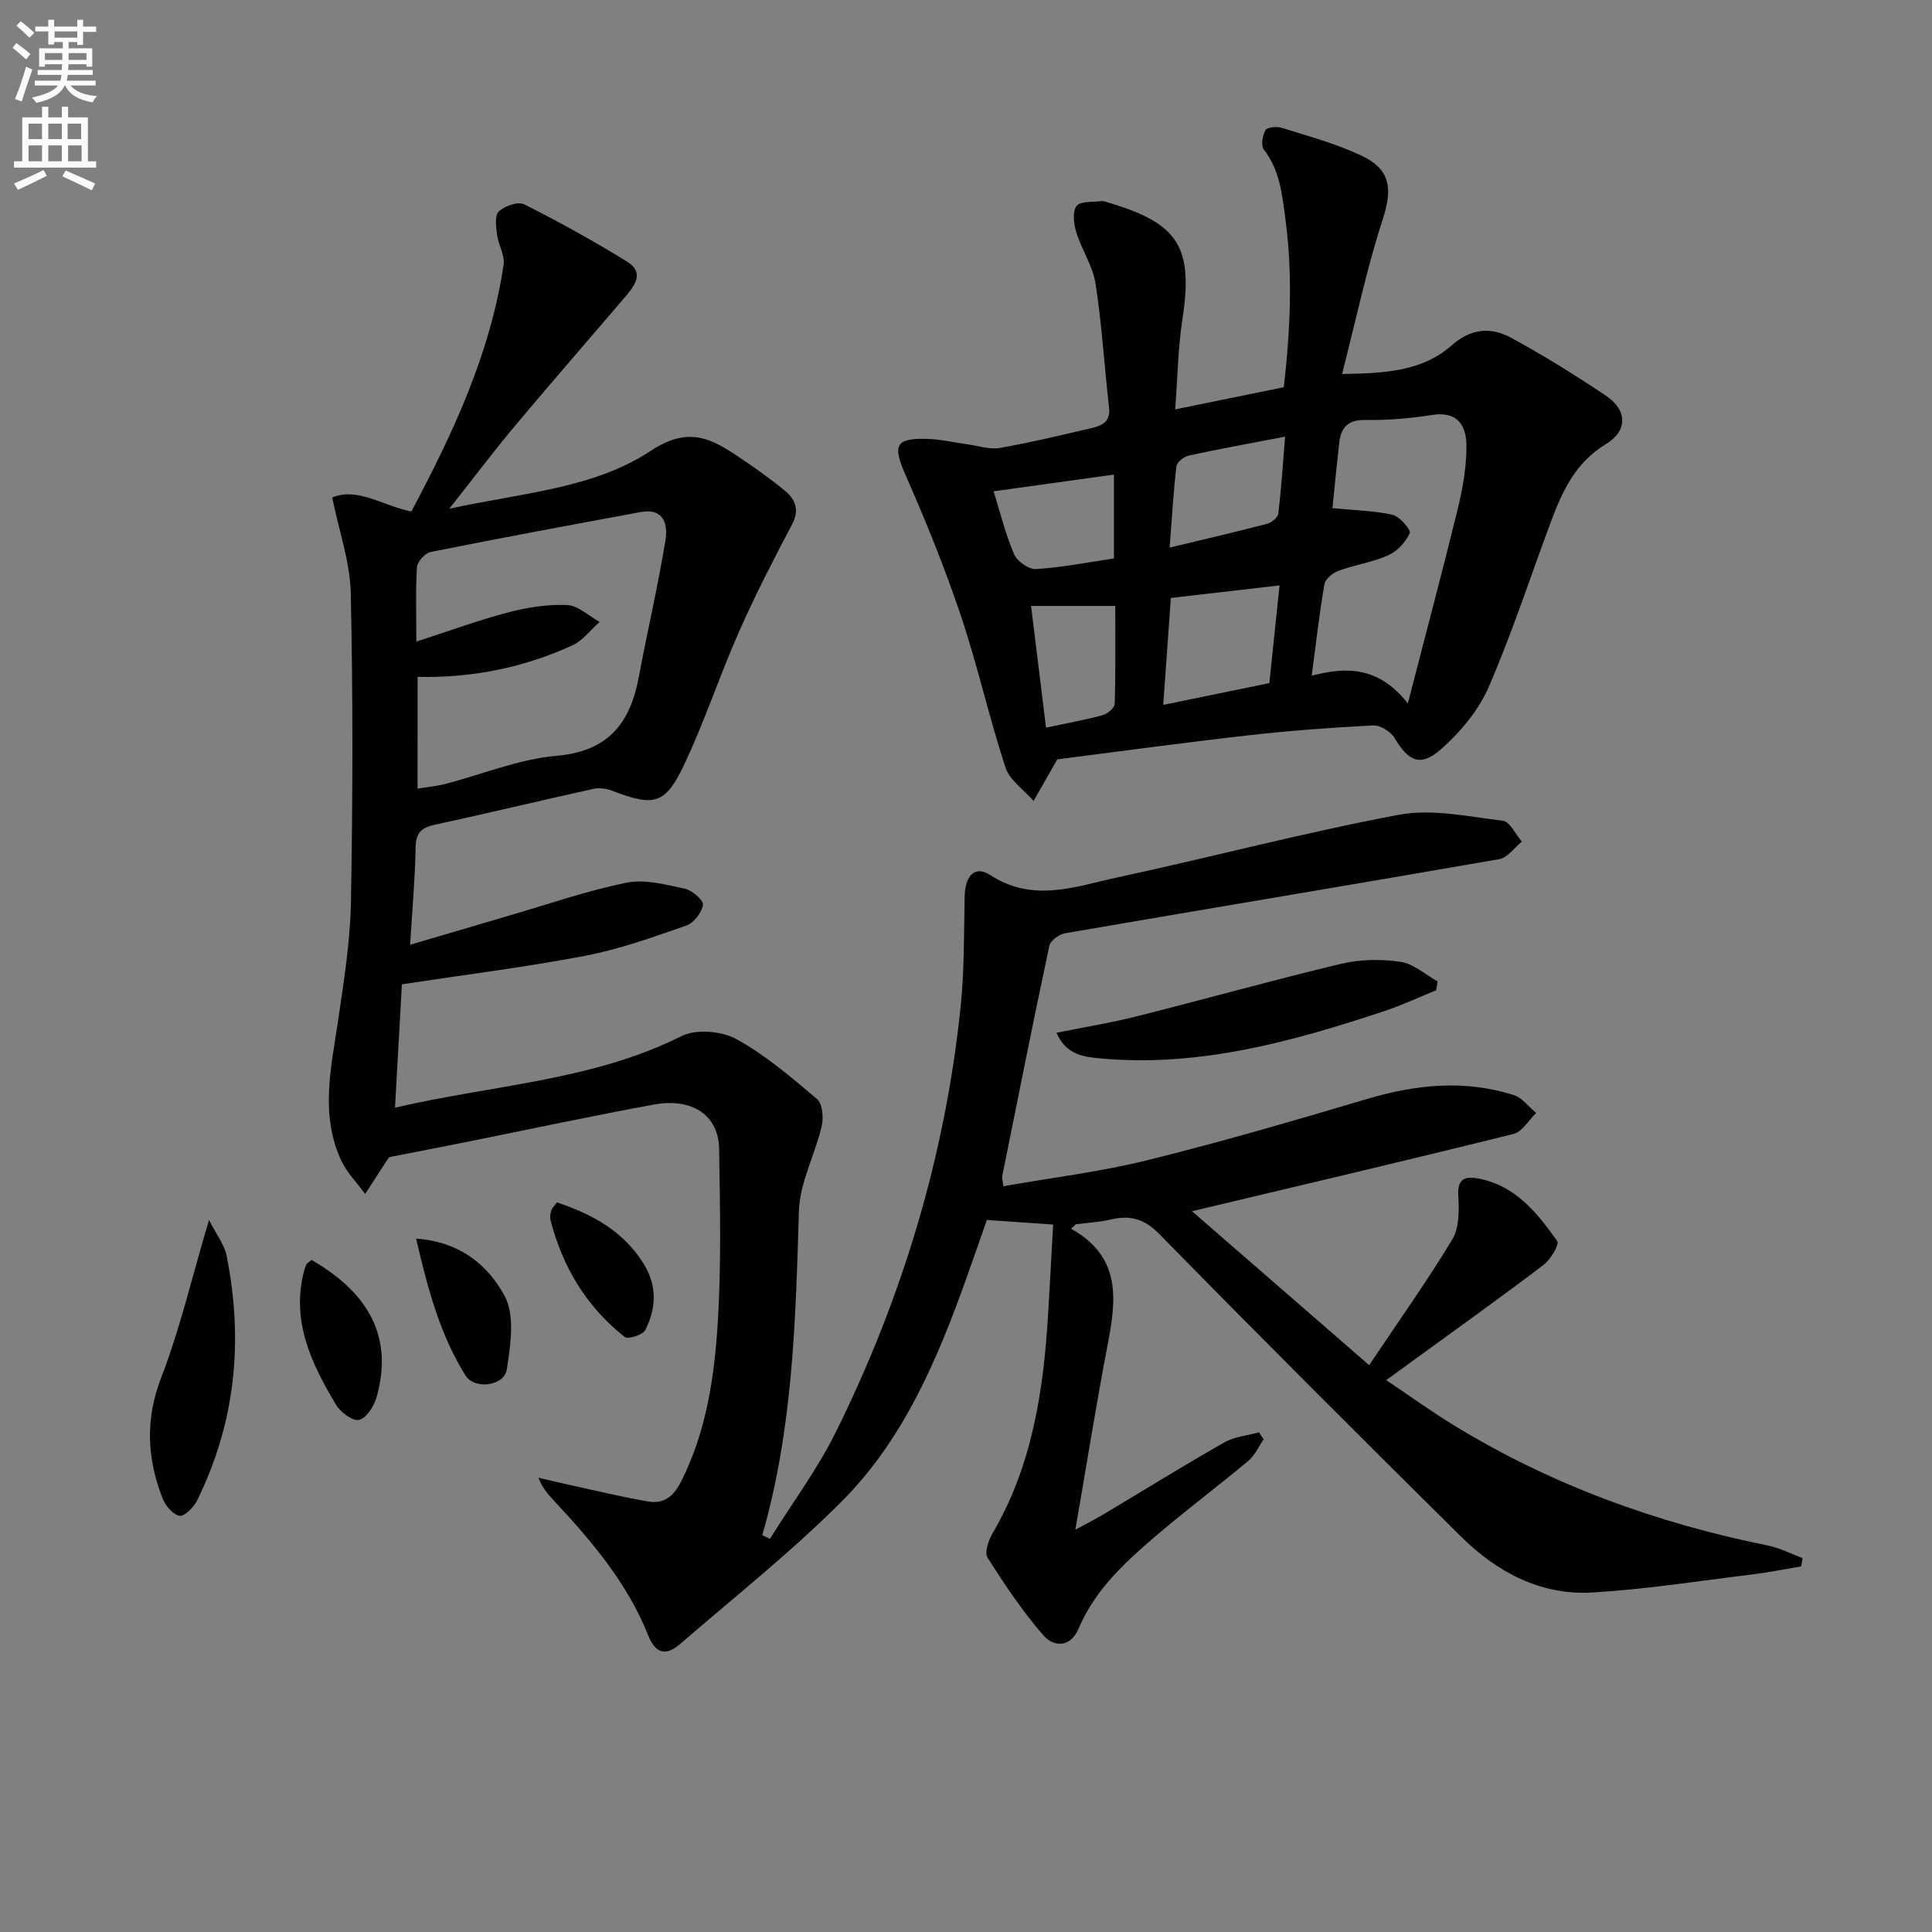
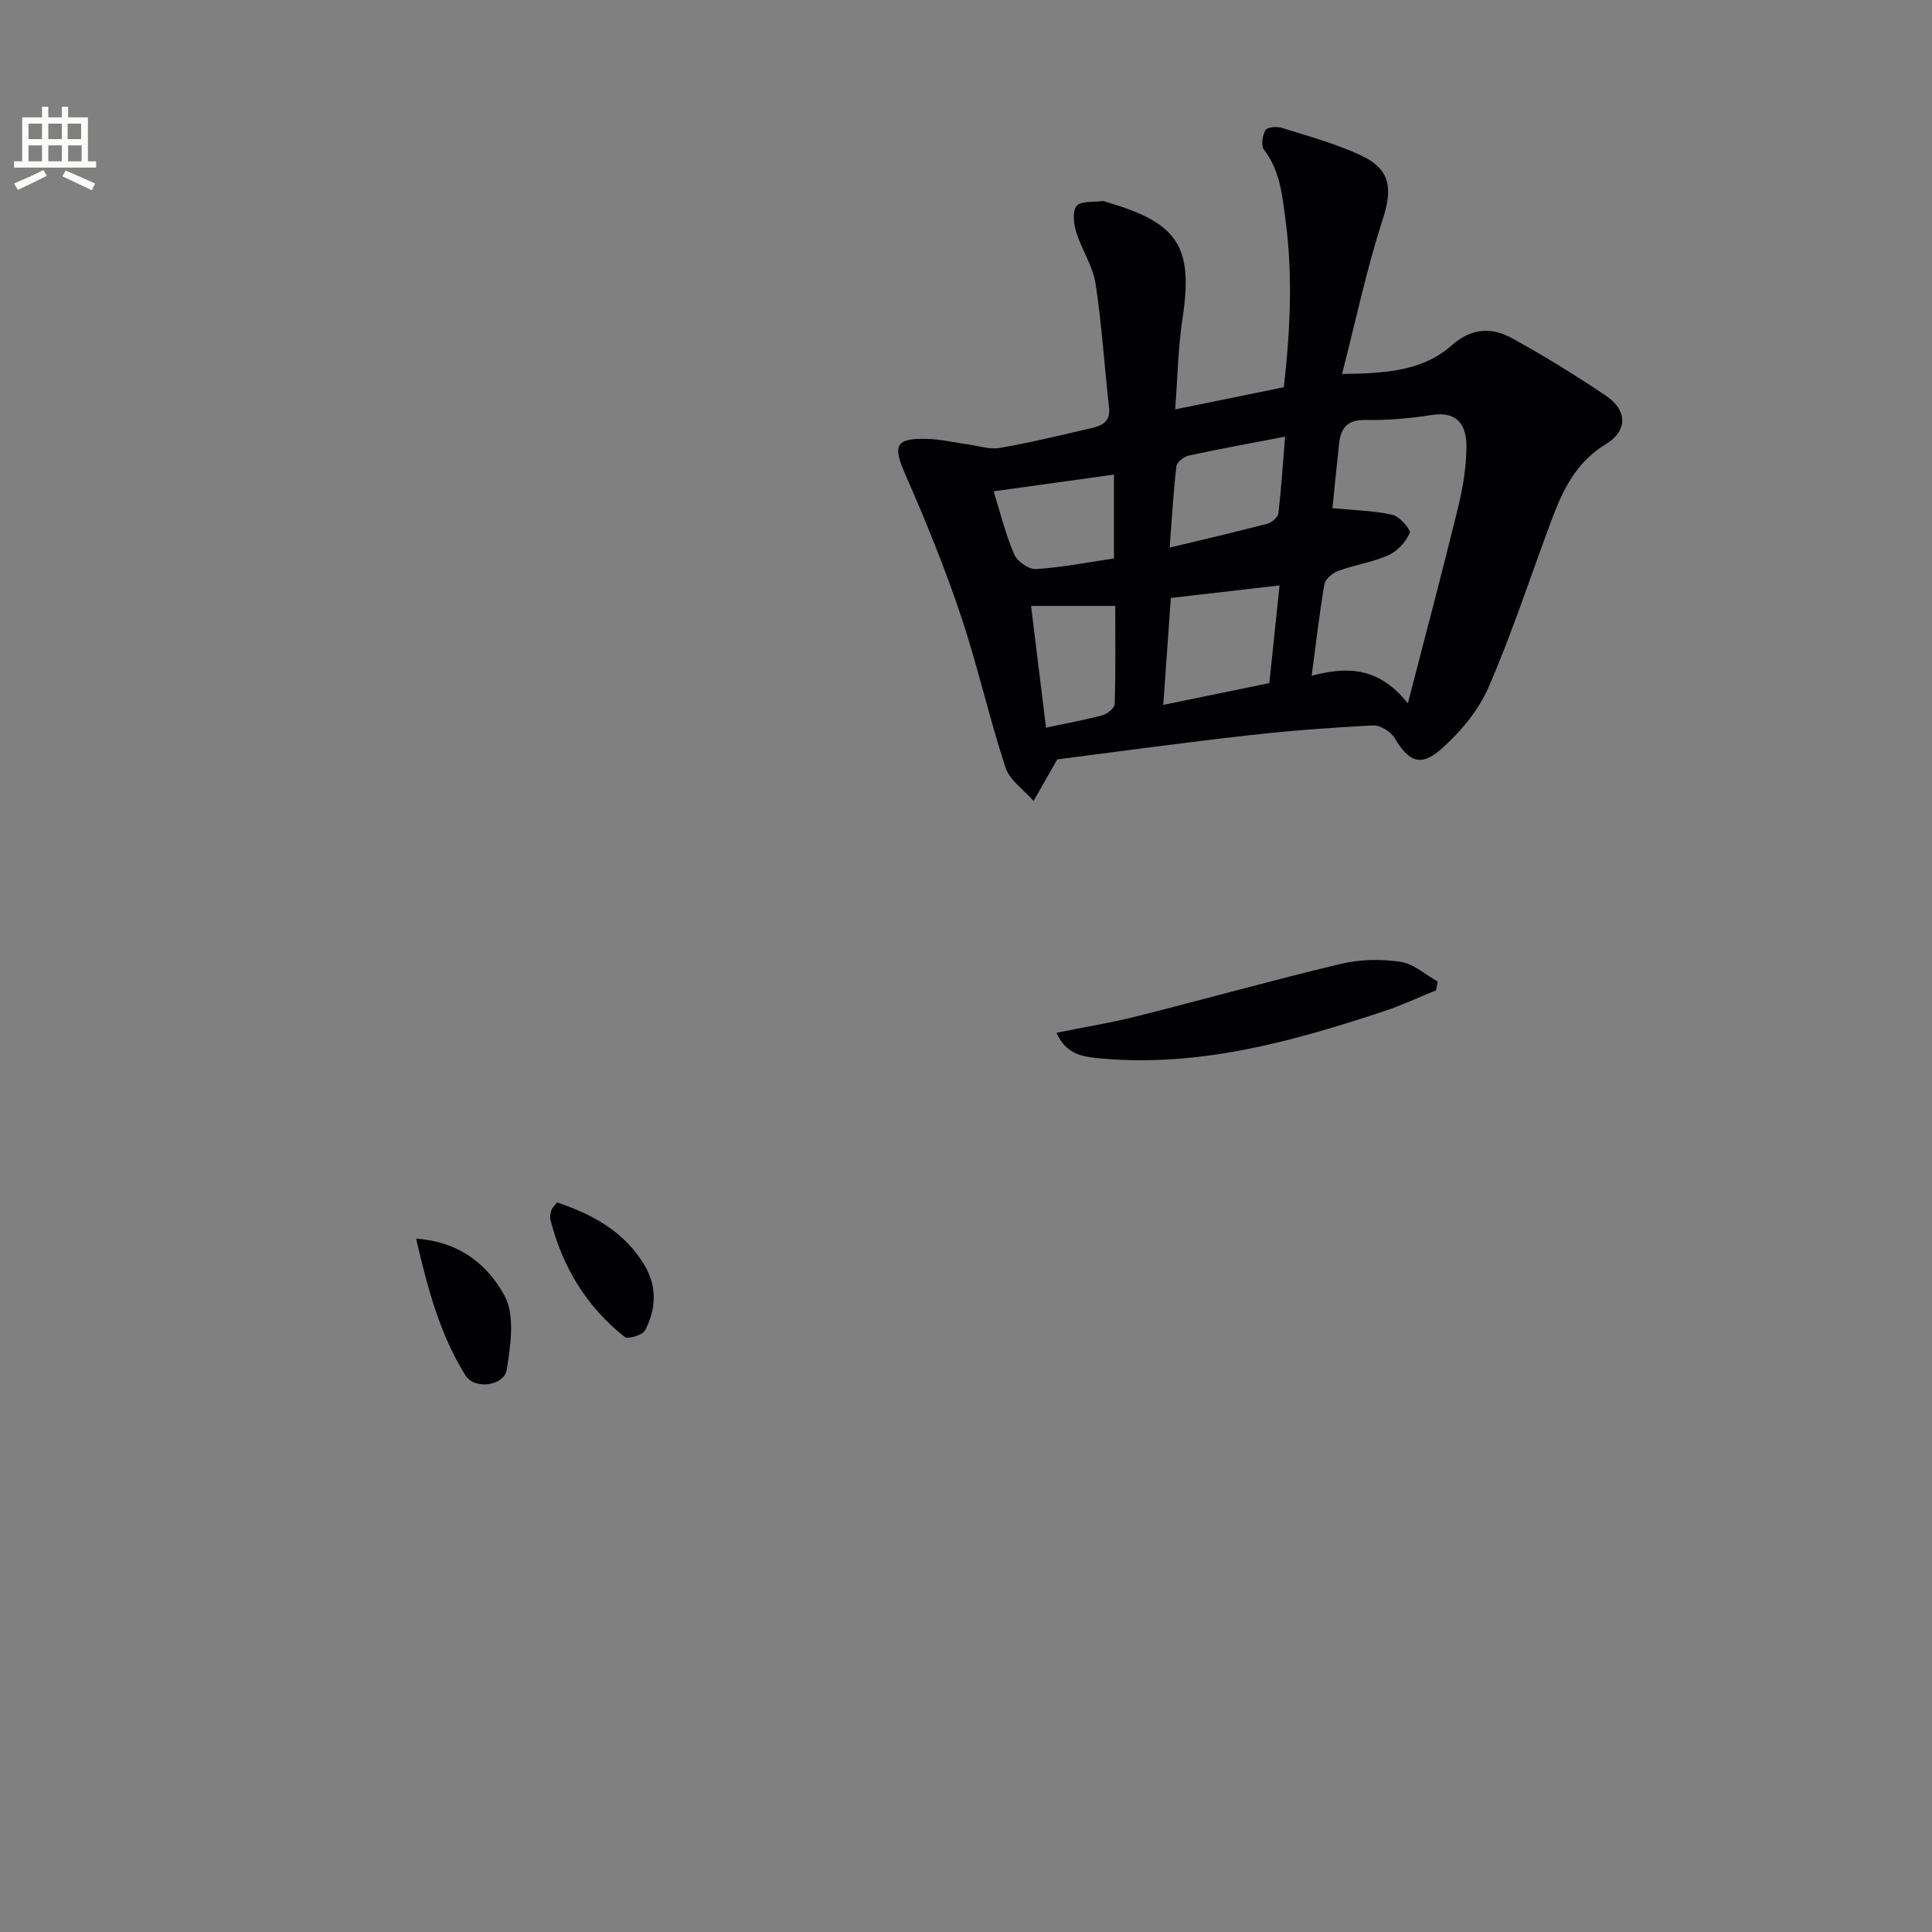
<svg xmlns="http://www.w3.org/2000/svg" enable-background="new 0 0 400 400" viewBox="0 0 400 400">
  <rect x="0" y="0" width="400" height="400" fill="#808080" stroke="none" />
-   <path d="m2.6 9.9.8-1c.9.7 1.9 1.4 2.9 2.3l-.9 1.1c-1.1-1-2-1.8-2.8-2.4zm.5 10.6c.9-2.1 1.6-4.3 2.3-6.7.4.2.8.4 1.3.6-.7 2.1-1.5 4.3-2.2 6.6zm.3-15.2.9-.9c1 .8 2 1.6 2.8 2.4l-1 1c-.9-.9-1.8-1.7-2.7-2.5zm12.6-1.2h1.2v1.4h2.7v1.1h-2.7v2.7h-1.2v-.6h-1.8v1.3h4.9v3.8h-1.2v-.5h-3.7c0 .4-.1.9-.1 1.2h5.1v1h-5.2c0 .5-.1.9-.2 1.2h6v1h-5.2c1.1 1.3 2.9 2 5.5 2.2-.4.4-.7.8-.9 1.3-2.9-.5-4.8-1.6-5.7-3.5h-.1c-.8 1.7-2.7 2.9-5.9 3.6-.2-.4-.6-.8-.9-1.1 2.8-.6 4.6-1.4 5.4-2.5h-4.8v-1h5.3c.1-.3.2-.7.2-1.2h-4.9v-1h5c0-.4 0-.8.1-1.2h-3.6v.5h-1.2v-3.8h4.9v-1.3h-1.8v.5h-1.2v-2.7h-2.7v-1h2.7v-1.4h1.2v1.4h4.8zm-6.7 8.3h3.6c0-.4 0-.9 0-1.4h-3.6zm1.9-4.6h4.8v-1.3h-4.7v1.3zm6.7 3.2h-3.7v1.4h3.7z" fill="#fbfcfa" />
  <path d="m8.7 22.1h1.3v2.2h2.8v-2.2h1.3v2.2h4.1v9.1h1.7v1.3h-17v-1.3h1.7v-9.1h4.1zm.3 13.1.7 1.2c-1.8.9-3.8 1.9-6 2.9-.2-.4-.5-.8-.8-1.3 2.3-1 4.4-1.9 6.1-2.8zm-3.1-6.4h2.8v-3.2h-2.8zm0 4.6h2.8v-3.3h-2.8zm4.1-4.6h2.8v-3.2h-2.8zm0 4.6h2.8v-3.3h-2.8zm3.6 1.9c2.1.9 4.1 1.8 6.1 2.7l-.7 1.4c-2.2-1.1-4.2-2-6.1-2.9zm3.2-9.7h-2.8v3.2h2.8zm-2.7 7.8h2.8v-3.3h-2.8z" fill="#fbfcfa" />
  <g fill="#010104">
-     <path d="m221.74 254.39c10.57 5.88 9.35 14.84 7.56 24.17-2.34 12.2-4.29 24.48-6.66 38.15 2.76-1.5 4.41-2.33 5.99-3.28 8.28-4.94 16.47-10.03 24.85-14.79 2.11-1.2 4.77-1.42 7.18-2.08.32.48.65.96.97 1.43-1.04 1.5-1.81 3.32-3.16 4.45-6.12 5.12-12.52 9.92-18.61 15.09-6.61 5.61-13.06 11.41-16.57 19.69-1.66 3.93-5.15 3.8-7.25 1.38-4.33-4.97-8.03-10.52-11.57-16.1-.67-1.06.17-3.59 1.02-5.03 8.15-13.89 10.51-29.23 11.48-44.93.39-6.25.7-12.5 1.07-19.01-4.87-.34-8.96-.62-13.72-.95-1.3 3.71-2.73 7.87-4.22 12.02-6.03 16.86-13.01 33.4-25.81 46.23-10.47 10.5-22.18 19.77-33.42 29.49-2.88 2.49-5.07 2.28-6.7-1.81-4.27-10.7-11.6-19.35-19.35-27.67-1.23-1.32-2.46-2.63-3.34-4.89 1.9.44 3.79.9 5.7 1.32 5.65 1.23 11.28 2.6 16.97 3.59 3.31.58 5.33-1.04 6.94-4.27 5.19-10.38 6.83-21.59 7.52-32.84.74-11.92.45-23.92.28-35.88-.1-6.94-5.54-10.65-13.53-9.18-13.04 2.4-26.02 5.18-39.02 7.79-5.16 1.03-10.32 2.03-15.71 3.08-.02.03-.25.25-.42.52-1.54 2.37-3.07 4.74-4.61 7.12-1.67-2.29-3.76-4.39-4.94-6.91-4.42-9.47-2.12-19.17-.68-28.87 1.21-8.21 2.53-16.48 2.68-24.75.38-21.29.43-42.59-.04-63.88-.14-6.43-2.42-12.8-3.84-19.79 5.28-2.19 10.43 1.71 16.39 2.9 8.54-16.07 16.36-32.65 19.1-51.12.29-1.93-1.09-4.07-1.35-6.15-.21-1.64-.53-4.02.35-4.85 1.21-1.15 4-2.11 5.27-1.47 7.25 3.65 14.39 7.59 21.29 11.86 3.77 2.34 1.46 5.13-.55 7.48-7.57 8.86-15.23 17.65-22.71 26.58-4.34 5.19-8.42 10.6-13.55 17.1 15.21-3.31 29.89-4.19 41.66-11.96 7.47-4.93 12.03-2.91 17.69.85 3.46 2.3 6.87 4.7 10.08 7.33 2.17 1.78 3.15 3.96 1.55 7-3.85 7.29-7.64 14.64-10.97 22.18-3.95 8.95-7.04 18.29-11.17 27.14-4.08 8.74-6.3 9.23-15.13 5.84-1.17-.45-2.64-.65-3.84-.39-11.01 2.43-21.98 5.07-33 7.47-2.75.6-3.78 1.73-3.84 4.65-.11 6.45-.7 12.88-1.14 20.16 7.23-2.13 13.85-4.09 20.49-6.03 8.09-2.36 16.1-5.15 24.34-6.82 3.81-.77 8.12.41 12.09 1.26 1.5.32 3.86 2.4 3.71 3.34-.26 1.61-1.9 3.75-3.45 4.28-6.89 2.4-13.83 4.9-20.96 6.26-12.34 2.36-24.84 3.91-37.92 5.9-.43 7.65-.91 16.19-1.43 25.54 20.4-4.74 40.82-5.55 59.36-14.83 3-1.5 8.25-1.04 11.3.63 6.04 3.31 11.42 7.93 16.72 12.42 1.14.97 1.37 3.87.96 5.63-1.39 5.91-4.53 11.66-4.71 17.55-.68 22.59-1.25 45.13-7.59 67.1.53.26 1.05.51 1.58.77 4.59-7.36 9.84-14.4 13.67-22.14 13.73-27.77 22.61-57.08 25.81-87.95.79-7.58.68-15.26.84-22.9.09-4.27 2.08-6.53 5.3-4.44 8.93 5.8 17.65 2.36 26.34.49 19.45-4.19 38.72-9.31 58.27-12.97 6.88-1.29 14.38.38 21.53 1.24 1.46.18 2.62 2.81 3.92 4.31-1.55 1.26-2.96 3.35-4.68 3.64-29.93 5.21-59.9 10.18-89.83 15.33-1.25.22-3.08 1.5-3.31 2.58-3.39 15.87-6.55 31.8-9.76 47.71-.06.3.06.64.22 2.1 9.98-1.76 20.03-2.97 29.78-5.38 15.29-3.78 30.43-8.2 45.53-12.69 10.13-3.01 20.2-4.04 30.37-.81 1.76.56 3.11 2.44 4.65 3.71-1.55 1.49-2.88 3.89-4.69 4.34-21.89 5.44-43.84 10.59-66.57 16 12 10.42 23.77 20.65 36.68 31.87 6.18-9.23 12.03-17.43 17.22-26.04 1.46-2.41 1.4-6.03 1.23-9.06-.2-3.59 1.48-4.05 4.22-3.53 7.65 1.46 12.13 7.12 16.26 12.94.48.68-1.34 3.79-2.77 4.89-8.34 6.36-16.88 12.44-25.36 18.62-2.15 1.56-4.3 3.12-7.27 5.28 4.95 3.32 9.43 6.56 14.14 9.43 20.07 12.26 41.82 20.15 64.82 24.8 2.49.5 4.83 1.72 7.24 2.61-.09.57-.19 1.14-.28 1.72-3.35.56-6.68 1.25-10.05 1.66-11.03 1.35-22.05 3.08-33.13 3.75-10.72.64-19.78-4.19-27.23-11.56-20.96-20.72-41.81-41.57-62.44-62.61-3.17-3.23-6.08-4-10.12-3.05-2.36.55-4.83.67-7.24.99-.29.31-.63.61-.97.91zm-135.29-91.12c2.11-.34 3.92-.49 5.65-.94 7.71-1.99 15.31-5.17 23.13-5.85 10.78-.94 15.25-6.79 17.04-16.37 1.77-9.44 3.96-18.81 5.51-28.28.53-3.2-.33-6.71-5.11-5.82-14.51 2.68-29.03 5.37-43.5 8.27-1.15.23-2.77 1.99-2.84 3.13-.31 4.92-.13 9.87-.13 15.42 6.81-2.2 12.85-4.42 19.05-6.05 3.94-1.03 8.14-1.7 12.18-1.51 2.29.11 4.49 2.27 6.72 3.5-1.87 1.65-3.48 3.86-5.65 4.85-10.06 4.6-20.73 6.77-32.04 6.52-.01 7.82-.01 15.24-.01 23.13z" />
    <path d="m218.89 157.24c-1.99 3.48-3.44 6.03-4.9 8.58-2-2.29-4.95-4.27-5.82-6.93-3.4-10.37-5.77-21.09-9.24-31.44-3.31-9.86-7.24-19.54-11.43-29.07-2.72-6.19-2.2-7.71 4.54-7.51 2.78.08 5.55.75 8.33 1.13 2.21.3 4.53 1.11 6.63.74 6.36-1.11 12.66-2.64 18.96-4.1 2.17-.5 4-1.3 3.66-4.26-.98-8.56-1.49-17.18-2.8-25.68-.57-3.65-2.87-7-3.99-10.61-.53-1.72-.84-4.26.06-5.44.8-1.05 3.39-.78 5.19-1.01.46-.06.98.18 1.45.32 14.57 4.32 17.55 9.27 15.27 24.18-.91 5.97-.99 12.08-1.49 18.62 7.94-1.62 15.03-3.07 22.49-4.59 1.33-11.65 1.89-23.13.34-34.74-.69-5.17-1.14-10.13-4.46-14.46-.64-.83-.31-2.94.33-4.03.36-.63 2.35-.8 3.39-.47 5.52 1.74 11.18 3.27 16.39 5.71 6.21 2.91 6.53 6.94 4.47 13.31-3.31 10.18-5.52 20.72-8.4 31.94 8.98-.13 16.64-.58 22.69-5.92 4.06-3.59 8.19-3.83 12.37-1.55 6.7 3.65 13.21 7.7 19.55 11.95 4.47 3 4.58 7.28.01 10.04-6.21 3.76-8.96 9.59-11.3 15.87-4.3 11.5-8.1 23.21-12.98 34.46-2.09 4.81-5.82 9.27-9.79 12.78-4.32 3.82-6.77 2.61-9.68-2.27-.79-1.32-2.96-2.67-4.43-2.6-8.62.44-17.24 1.08-25.81 2.05-13.17 1.48-26.3 3.28-39.44 4.96-.51.07-.96.34-.16.04zm56.98-52.03c4.46.44 8.54.5 12.44 1.38 1.49.34 3.85 3.11 3.56 3.77-.82 1.85-2.57 3.77-4.42 4.59-3.29 1.47-6.98 2-10.39 3.25-1.17.43-2.67 1.7-2.86 2.79-1.05 6.13-1.75 12.31-2.63 18.91 7.21-1.88 13.78-1.97 19.91 5.72 3.76-14.57 7.21-27.49 10.38-40.47 1.01-4.15 1.75-8.49 1.75-12.74.01-4.17-1.72-7.34-7.11-6.5-4.56.72-9.23 1.12-13.83 1.04-3.7-.07-5.06 1.65-5.41 4.83-.52 4.59-.96 9.19-1.39 13.43zm-33.46 18.59c-.54 7.56-1.04 14.69-1.57 22.14 7.81-1.61 14.87-3.06 21.96-4.51.72-6.89 1.4-13.39 2.12-20.23-8.11.93-15.29 1.76-22.51 2.6zm-.25-10.42c7.26-1.75 13.75-3.25 20.19-4.94.93-.24 2.22-1.32 2.32-2.13.61-5.13.94-10.3 1.39-15.9-7.32 1.41-13.63 2.54-19.89 3.9-1.02.22-2.5 1.35-2.6 2.2-.61 5.07-.89 10.17-1.41 16.87zm-36.44-11.66c1.28 4.11 2.41 8.72 4.24 13.03.62 1.46 3.05 3.17 4.55 3.07 5.37-.34 10.7-1.4 16.12-2.2 0-6.18 0-11.89 0-17.36-8.23 1.15-16.18 2.25-24.91 3.46zm10.85 48.93c4.05-.86 7.93-1.56 11.73-2.58 1.01-.27 2.47-1.52 2.49-2.35.2-6.73.11-13.47.11-20.27-6.32 0-11.9 0-17.43 0 1.02 8.27 2 16.26 3.1 25.2z" />
    <path d="m218.74 213.82c5.73-1.16 11.23-2.04 16.6-3.4 14.12-3.55 28.14-7.49 42.3-10.87 3.94-.94 8.3-1.01 12.31-.42 2.71.4 5.15 2.65 7.71 4.08-.11.61-.22 1.21-.33 1.82-3.61 1.46-7.15 3.13-10.84 4.35-18.98 6.28-38.13 11.59-58.47 9.77-3.61-.33-7.28-.7-9.28-5.33z" />
-     <path d="m43.27 252.58c1.56 3.08 3.19 5.11 3.64 7.38 3.52 17.55 1.88 34.56-6.12 50.72-.69 1.39-2.58 3.31-3.61 3.14-1.35-.22-2.92-2.07-3.51-3.57-3.24-8.28-3.65-16.39-.28-25.08 3.86-9.97 6.28-20.49 9.88-32.59z" />
-     <path d="m64.51 260.86c12.37 7.14 16.85 16.5 13.44 28.46-.52 1.84-2.12 4.33-3.62 4.65-1.35.29-3.87-1.61-4.8-3.19-5.06-8.5-9.31-17.3-6.56-27.7.13-.47.29-.95.53-1.37.16-.26.5-.42 1.01-.85z" />
    <path d="m86.15 256.44c9.45.69 15.03 5.82 18.3 11.81 2.21 4.03 1.26 10.25.48 15.29-.53 3.42-6.69 4.24-8.55 1.24-5.21-8.34-7.77-17.69-10.23-28.34z" />
    <path d="m115.31 248.94c7.42 2.5 13.81 5.99 17.98 12.76 2.82 4.57 2.58 9.21.29 13.7-.51.99-3.56 1.94-4.25 1.4-7.91-6.26-12.89-14.5-15.37-24.26-.15-.6.01-1.33.19-1.96.13-.43.54-.79 1.16-1.64z" />
  </g>
</svg>